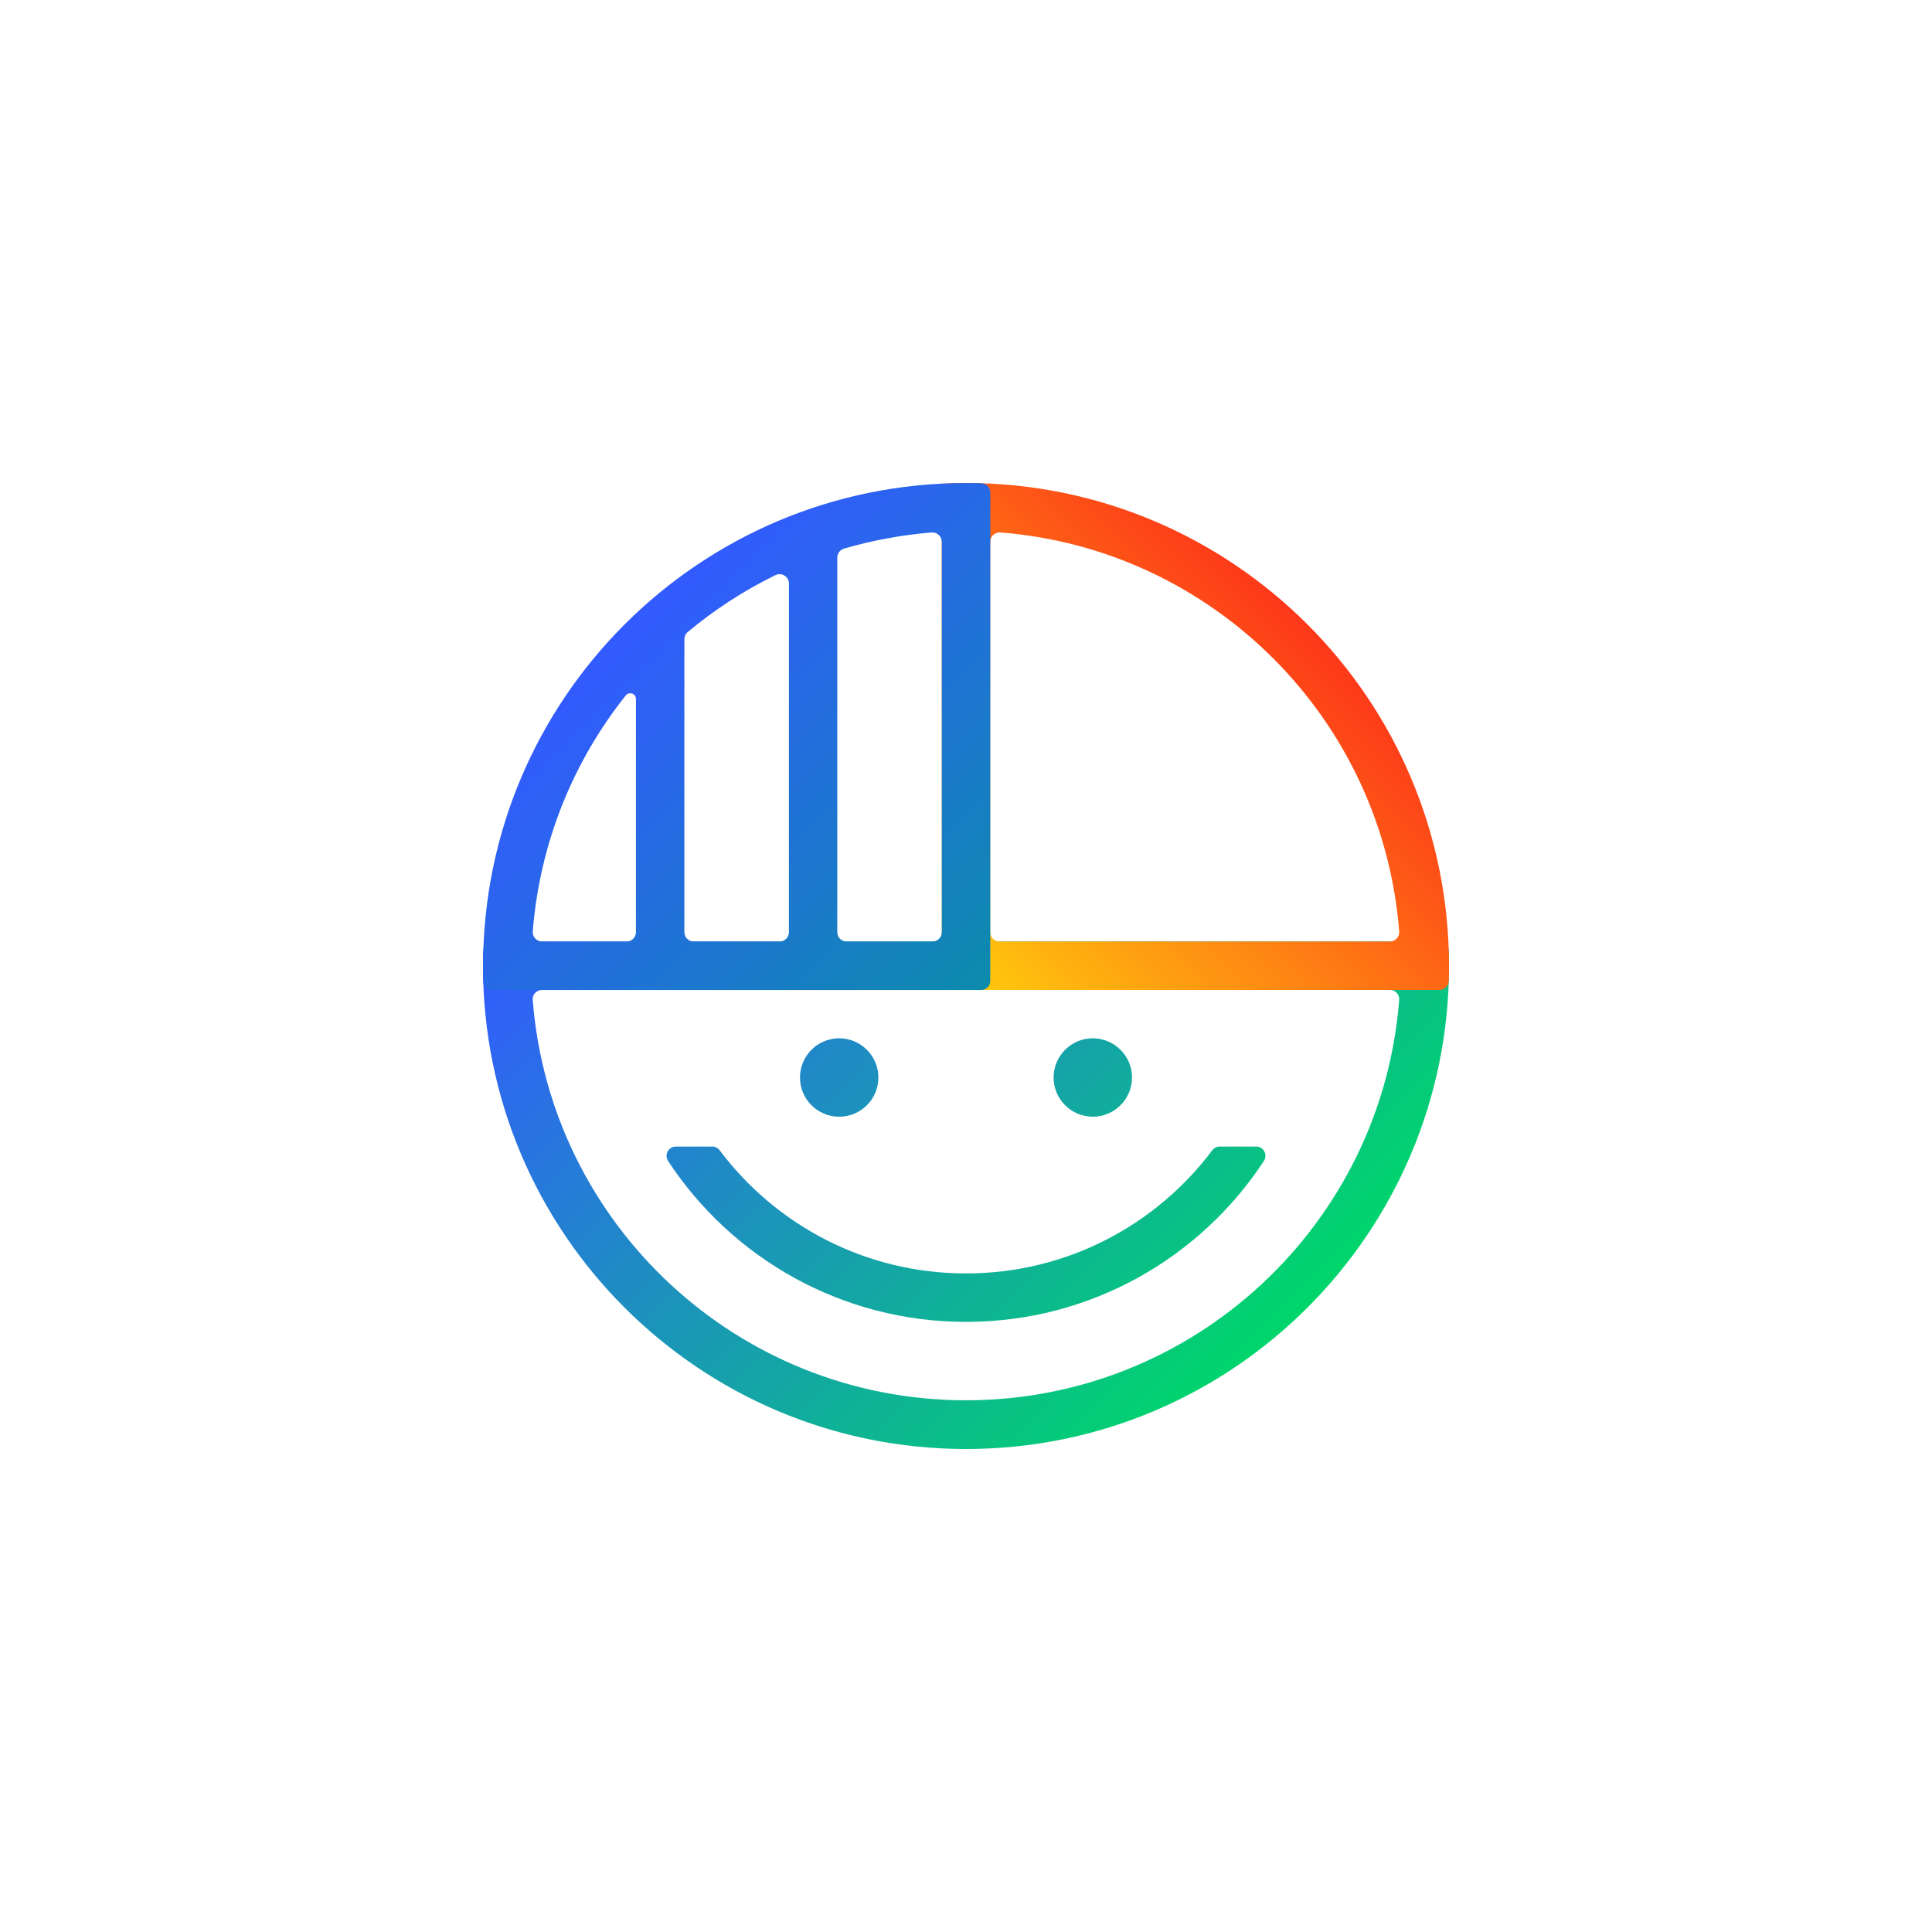
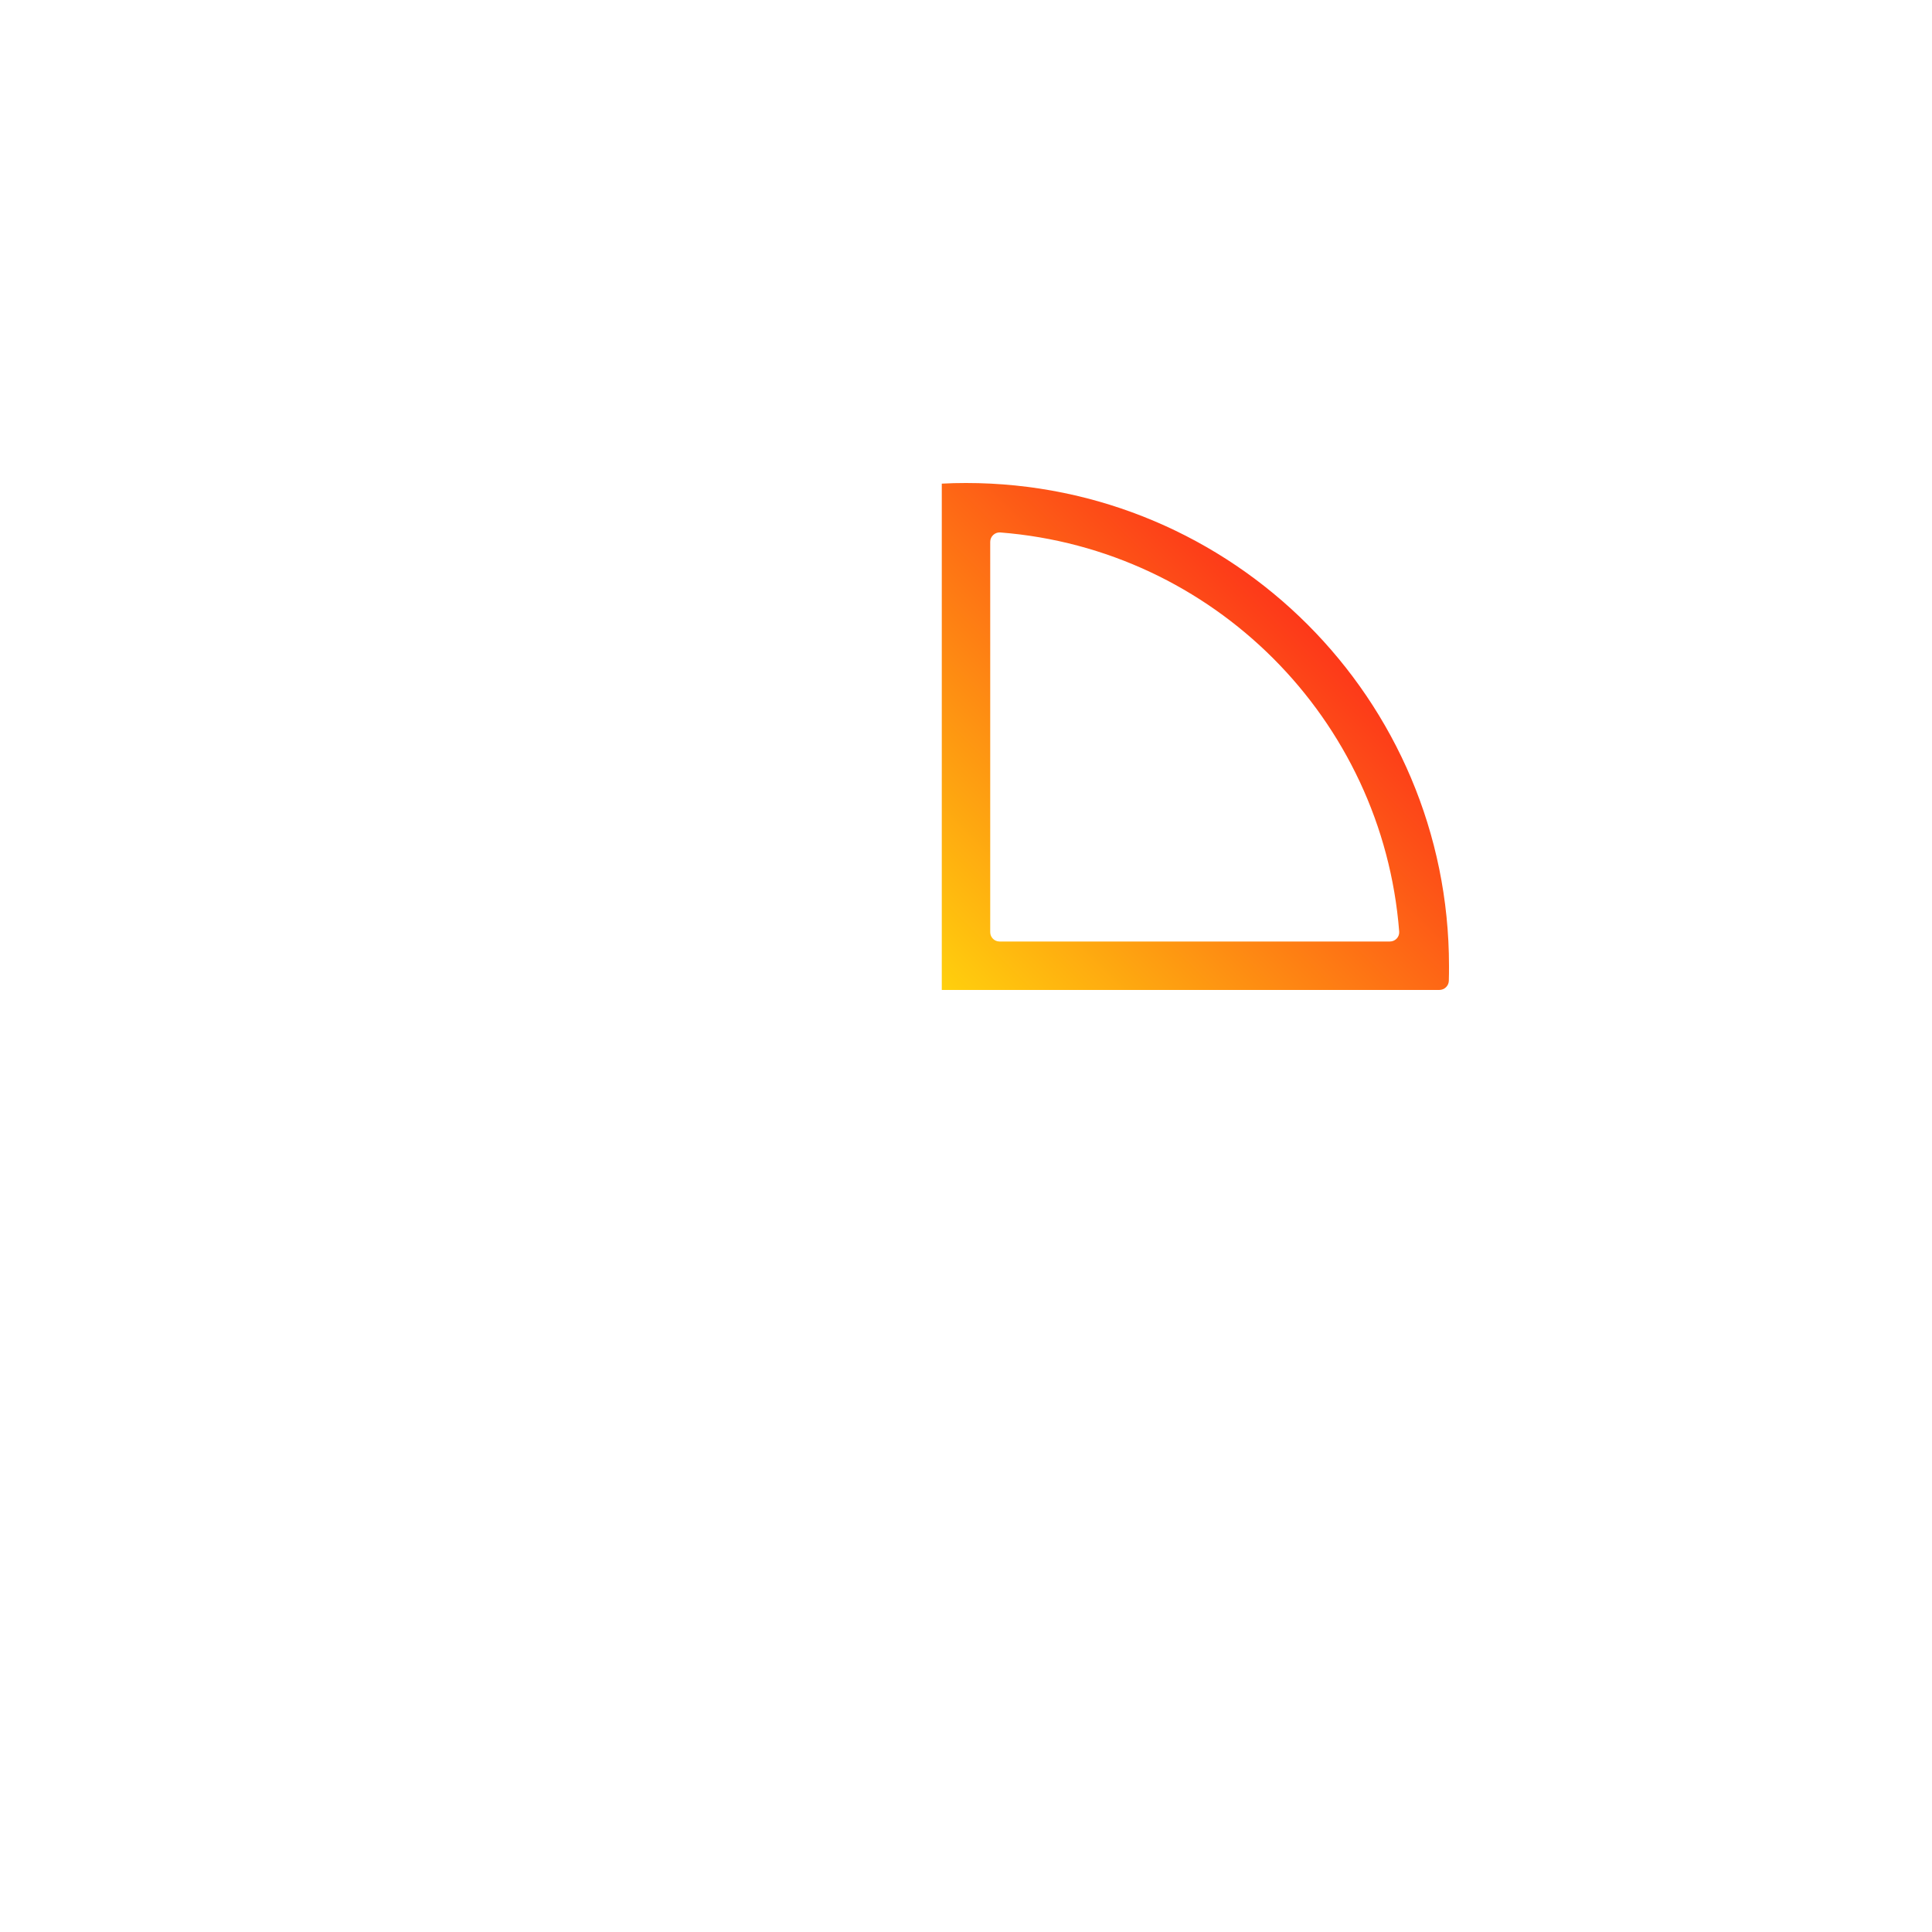
<svg xmlns="http://www.w3.org/2000/svg" version="1.1" id="Layer_1" x="0px" y="0px" viewBox="0 0 2000 2000" style="enable-background:new 0 0 2000 2000;" xml:space="preserve">
  <style type="text/css">
	.st0{fill:url(#SVGID_1_);}
	.st1{fill:url(#SVGID_2_);}
	.st2{fill:url(#SVGID_3_);}
	.st3{fill:#335AFF;}
	.st4{fill:#00D66B;}
	.st5{fill:#FD3819;}
	.st6{fill:#2D2C2D;}
	.st7{fill:url(#SVGID_4_);}
	.st8{fill:url(#SVGID_5_);}
	.st9{fill:url(#SVGID_6_);}
	.st10{fill:#FFD00D;}
	.st11{fill:url(#SVGID_7_);}
	.st12{fill:url(#SVGID_8_);}
	.st13{fill:url(#SVGID_9_);}
	.st14{fill:#FFFFFF;}
</style>
  <g>
    <linearGradient id="SVGID_1_" gradientUnits="userSpaceOnUse" x1="1306.615" y1="1400.505" x2="693.432" y2="787.321">
      <stop offset="0" style="stop-color:#00D66B" />
      <stop offset="1" style="stop-color:#335AFF" />
    </linearGradient>
-     <path class="st0" d="M868.68,1074.85c-22.34,0-40.54,18.19-40.54,40.63c0,22.34,18.19,40.54,40.54,40.54   c22.44,0,40.63-18.19,40.63-40.54C909.31,1093.04,891.12,1074.85,868.68,1074.85z M1131.22,1074.85   c-22.34,0-40.53,18.19-40.53,40.63c0,22.34,18.19,40.54,40.53,40.54c22.44,0,40.63-18.19,40.63-40.54   C1171.85,1093.04,1153.66,1074.85,1131.22,1074.85z M1300.43,1186.93h-37.99c-2.92,0-5.75,1.41-7.54,3.87   c-58.07,77.39-150.64,127.45-254.9,127.45c-104.26,0-196.83-50.06-255-127.45c-1.79-2.45-4.53-3.87-7.54-3.87h-37.9   c-7.64,0-12.16,8.58-7.92,14.99c65.89,100.3,179.39,166.48,308.35,166.48c128.96,0,242.46-66.18,308.35-166.48   C1312.59,1195.51,1308.16,1186.93,1300.43,1186.93z M1300.43,1186.93h-37.99c-2.92,0-5.75,1.41-7.54,3.87   c-58.07,77.39-150.64,127.45-254.9,127.45c-104.26,0-196.83-50.06-255-127.45c-1.79-2.45-4.53-3.87-7.54-3.87h-37.9   c-7.64,0-12.16,8.58-7.92,14.99c65.89,100.3,179.39,166.48,308.35,166.48c128.96,0,242.46-66.18,308.35-166.48   C1312.59,1195.51,1308.16,1186.93,1300.43,1186.93z M1131.22,1156.01c22.44,0,40.63-18.19,40.63-40.54   c0-22.44-18.19-40.63-40.63-40.63c-22.34,0-40.53,18.19-40.53,40.63C1090.69,1137.82,1108.88,1156.01,1131.22,1156.01z    M868.68,1156.01c22.44,0,40.63-18.19,40.63-40.54c0-22.44-18.19-40.63-40.63-40.63c-22.34,0-40.54,18.19-40.54,40.63   C828.15,1137.82,846.34,1156.01,868.68,1156.01z M1300.43,1186.93h-37.99c-2.92,0-5.75,1.41-7.54,3.87   c-58.07,77.39-150.64,127.45-254.9,127.45c-104.26,0-196.83-50.06-255-127.45c-1.79-2.45-4.53-3.87-7.54-3.87h-37.9   c-7.64,0-12.16,8.58-7.92,14.99c65.89,100.3,179.39,166.48,308.35,166.48c128.96,0,242.46-66.18,308.35-166.48   C1312.59,1195.51,1308.16,1186.93,1300.43,1186.93z M1131.22,1156.01c22.44,0,40.63-18.19,40.63-40.54   c0-22.44-18.19-40.63-40.63-40.63c-22.34,0-40.53,18.19-40.53,40.63C1090.69,1137.82,1108.88,1156.01,1131.22,1156.01z    M868.68,1156.01c22.44,0,40.63-18.19,40.63-40.54c0-22.44-18.19-40.63-40.63-40.63c-22.34,0-40.54,18.19-40.54,40.63   C828.15,1137.82,846.34,1156.01,868.68,1156.01z M1499.81,984.16c-0.19-5.28-4.62-9.52-9.99-9.52H510.27   c-5.37,0-9.8,4.24-9.99,9.52c-0.19,5.28-0.28,10.56-0.28,15.84c0,276.21,223.89,500,500,500c276.11,0,500-223.79,500-500   C1500,994.72,1500,989.44,1499.81,984.16z M1000,1449.57c-236.61,0-430.52-182.6-448.53-414.5c-0.47-5.56,4.05-10.28,9.62-10.28   h877.83c5.56,0,9.99,4.71,9.52,10.28C1430.43,1266.97,1236.52,1449.57,1000,1449.57z" />
    <linearGradient id="SVGID_2_" gradientUnits="userSpaceOnUse" x1="973.677" y1="1023.545" x2="1352.153" y2="645.069">
      <stop offset="0" style="stop-color:#FFD00D" />
      <stop offset="1" style="stop-color:#FD3819" />
    </linearGradient>
    <path class="st1" d="M1000,500c-8.39,0-16.78,0.19-25.07,0.66v524.13h515.08c5.19,0,9.62-4.15,9.8-9.33   c0.19-5.18,0.19-10.27,0.19-15.46C1500,723.89,1276.11,500,1000,500z M1438.82,974.64h-404.13c-5.28,0-9.62-4.34-9.62-9.62V560.9   c0-5.56,4.81-10.09,10.37-9.71c220.21,17.25,395.83,192.87,412.99,413.08C1448.91,969.83,1444.48,974.64,1438.82,974.64z" />
    <linearGradient id="SVGID_3_" gradientUnits="userSpaceOnUse" x1="1022.232" y1="1022.256" x2="646.483" y2="646.507">
      <stop offset="0" style="stop-color:#0C8BAC" />
      <stop offset="1" style="stop-color:#335AFF" />
    </linearGradient>
-     <path class="st2" d="M1000.05,500.03c-276.11,0-500,223.89-500,500c0,5.43,0.08,10.85,0.27,16.26c0.17,4.75,4.01,8.54,8.76,8.54   h506.73c5.14,0,9.31-4.17,9.31-9.31V509.63c0-5.01-4.1-9.18-9.11-9.35C1010.71,500.1,1005.38,500.03,1000.05,500.03z    M658.32,964.96c0,5.37-4.34,9.71-9.71,9.71h-87.39c-5.56,0-10.18-4.81-9.71-10.37c7.26-92.01,42.04-176.28,96.25-244.34   c3.49-4.43,10.56-2.07,10.56,3.58V964.96z M816.69,964.96c0,5.37-4.34,9.71-9.71,9.71h-88.89c-5.28,0-9.62-4.34-9.62-9.71V661.79   c0-2.92,1.23-5.75,3.49-7.54c27.72-23.1,58.16-42.99,90.88-58.92c6.41-3.11,13.86,1.7,13.86,8.77V964.96z M974.97,964.96   c0,5.37-4.34,9.71-9.71,9.71h-88.89c-5.28,0-9.62-4.34-9.62-9.71V577.23c0-4.24,2.83-8.11,6.98-9.33   c29.13-8.48,59.48-14.14,90.78-16.69c5.66-0.38,10.46,4.15,10.46,9.8V964.96z" />
  </g>
</svg>